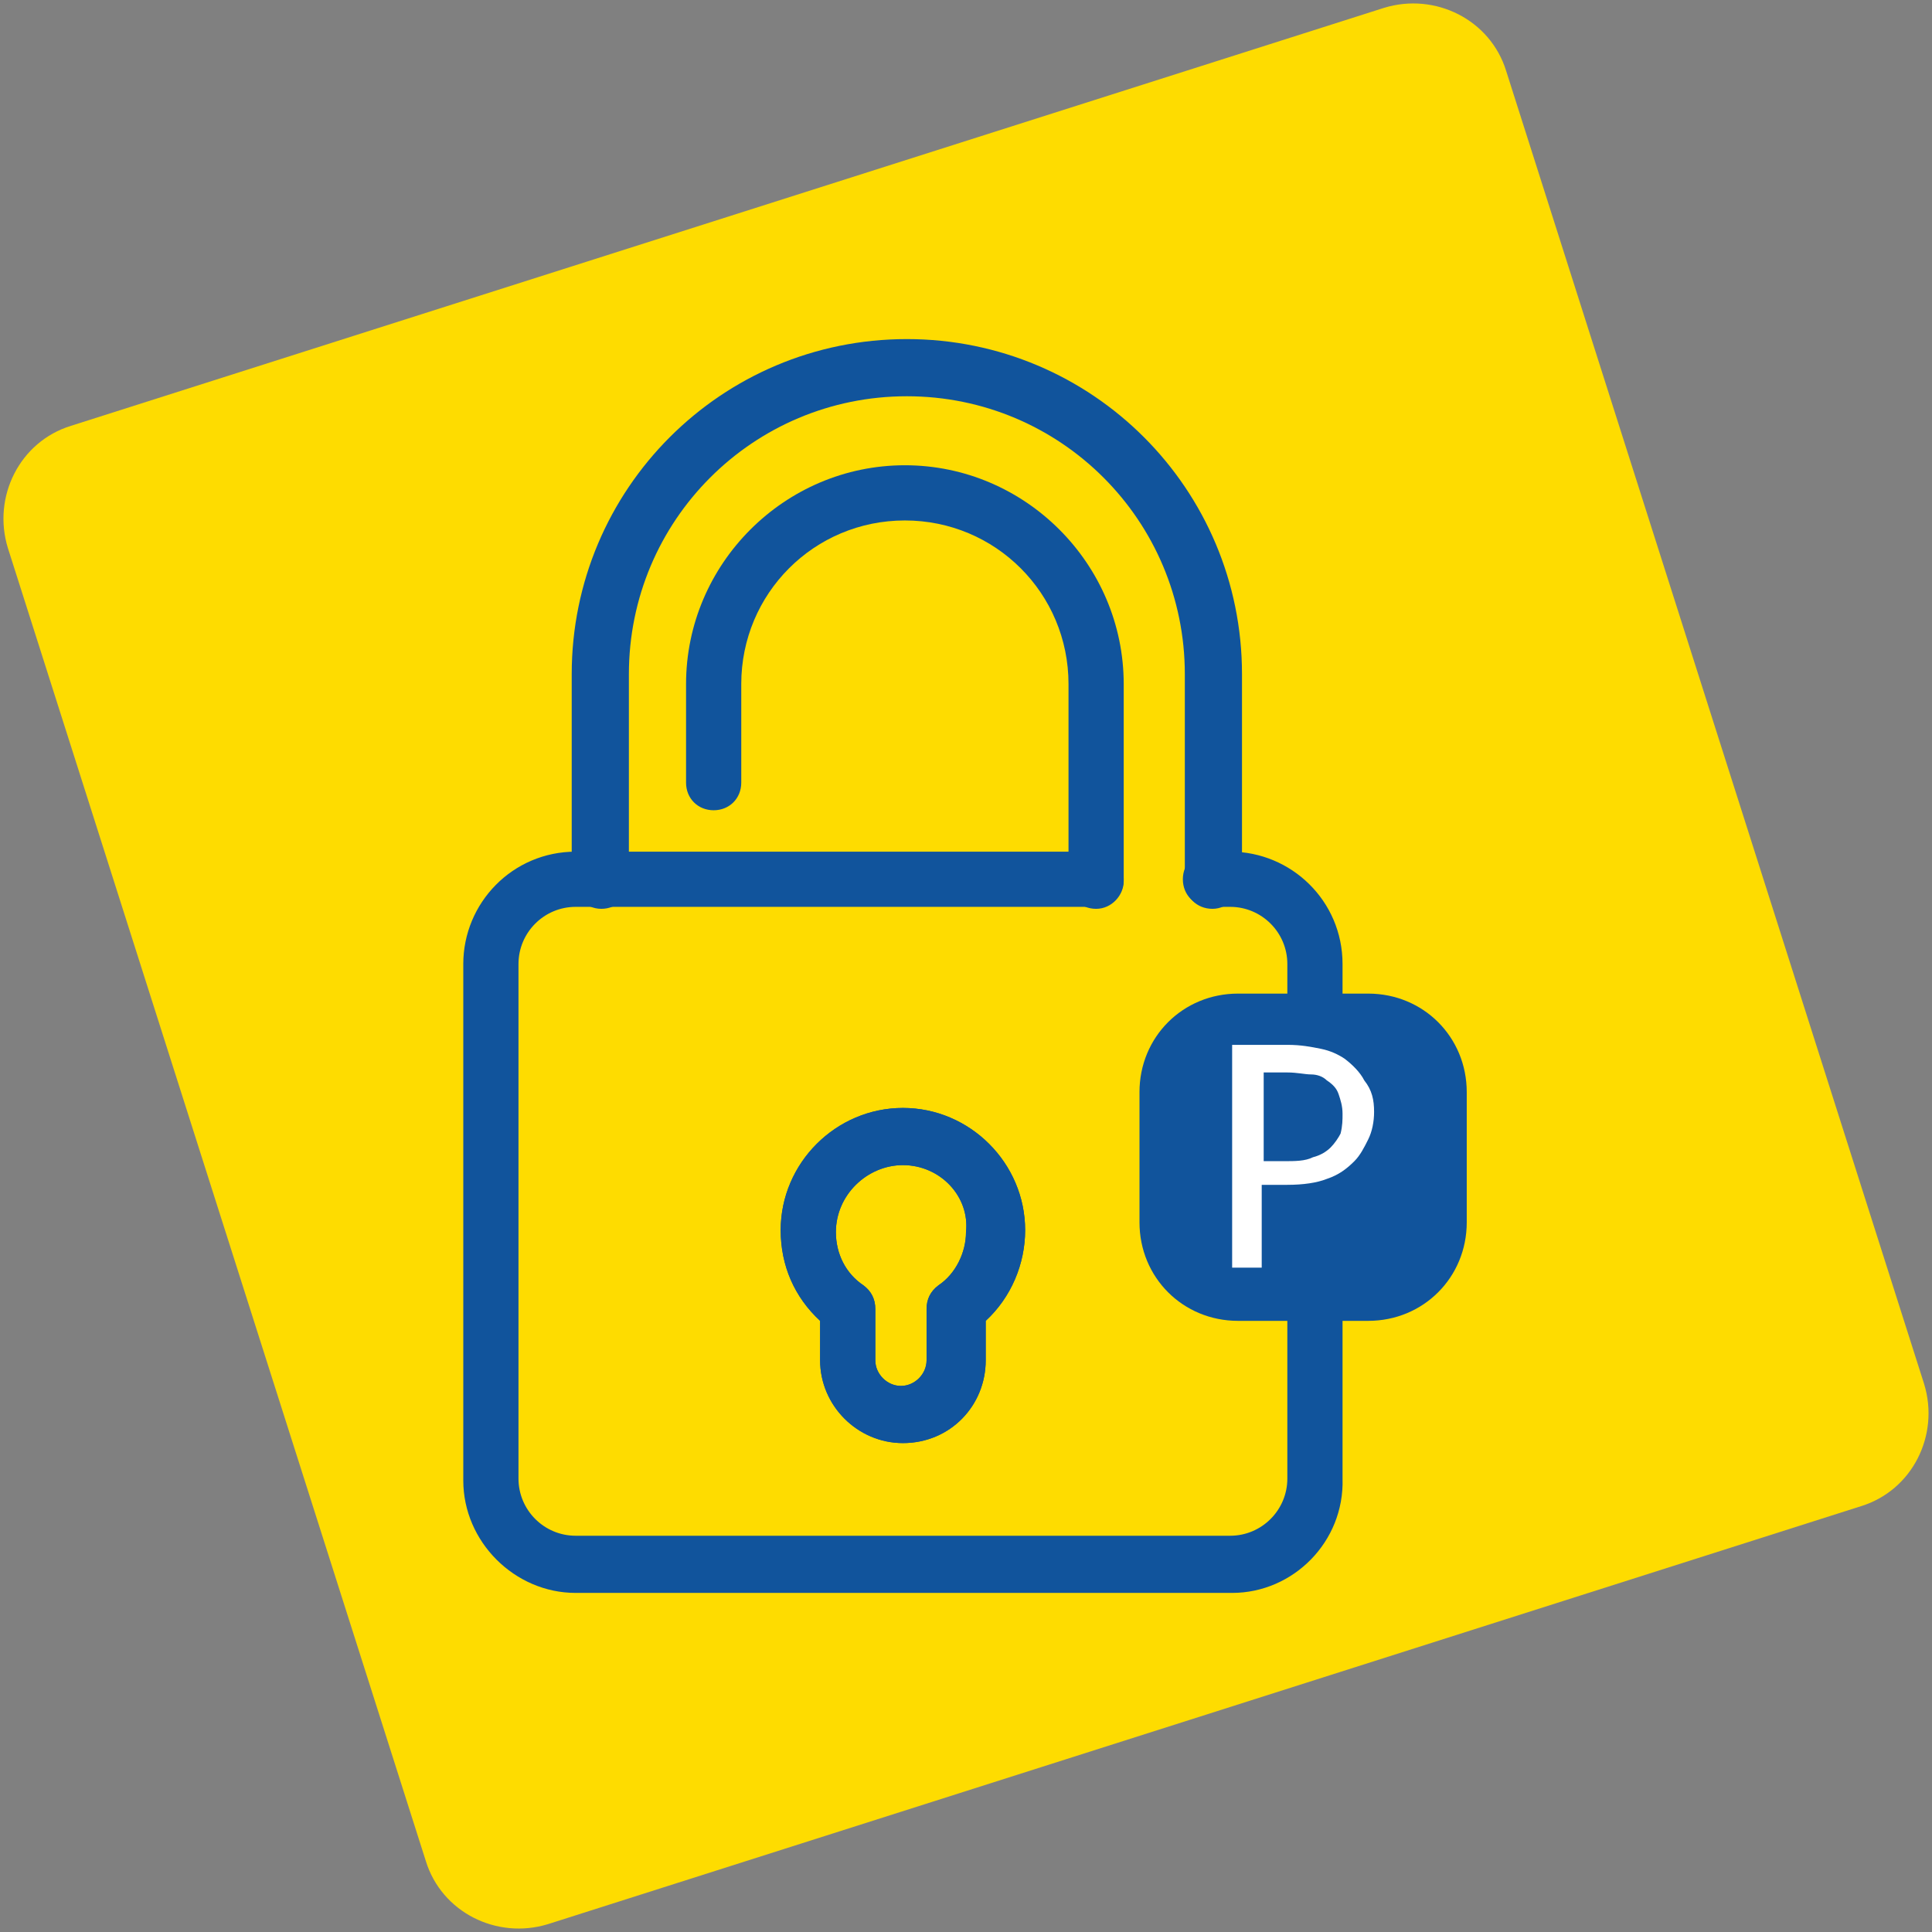
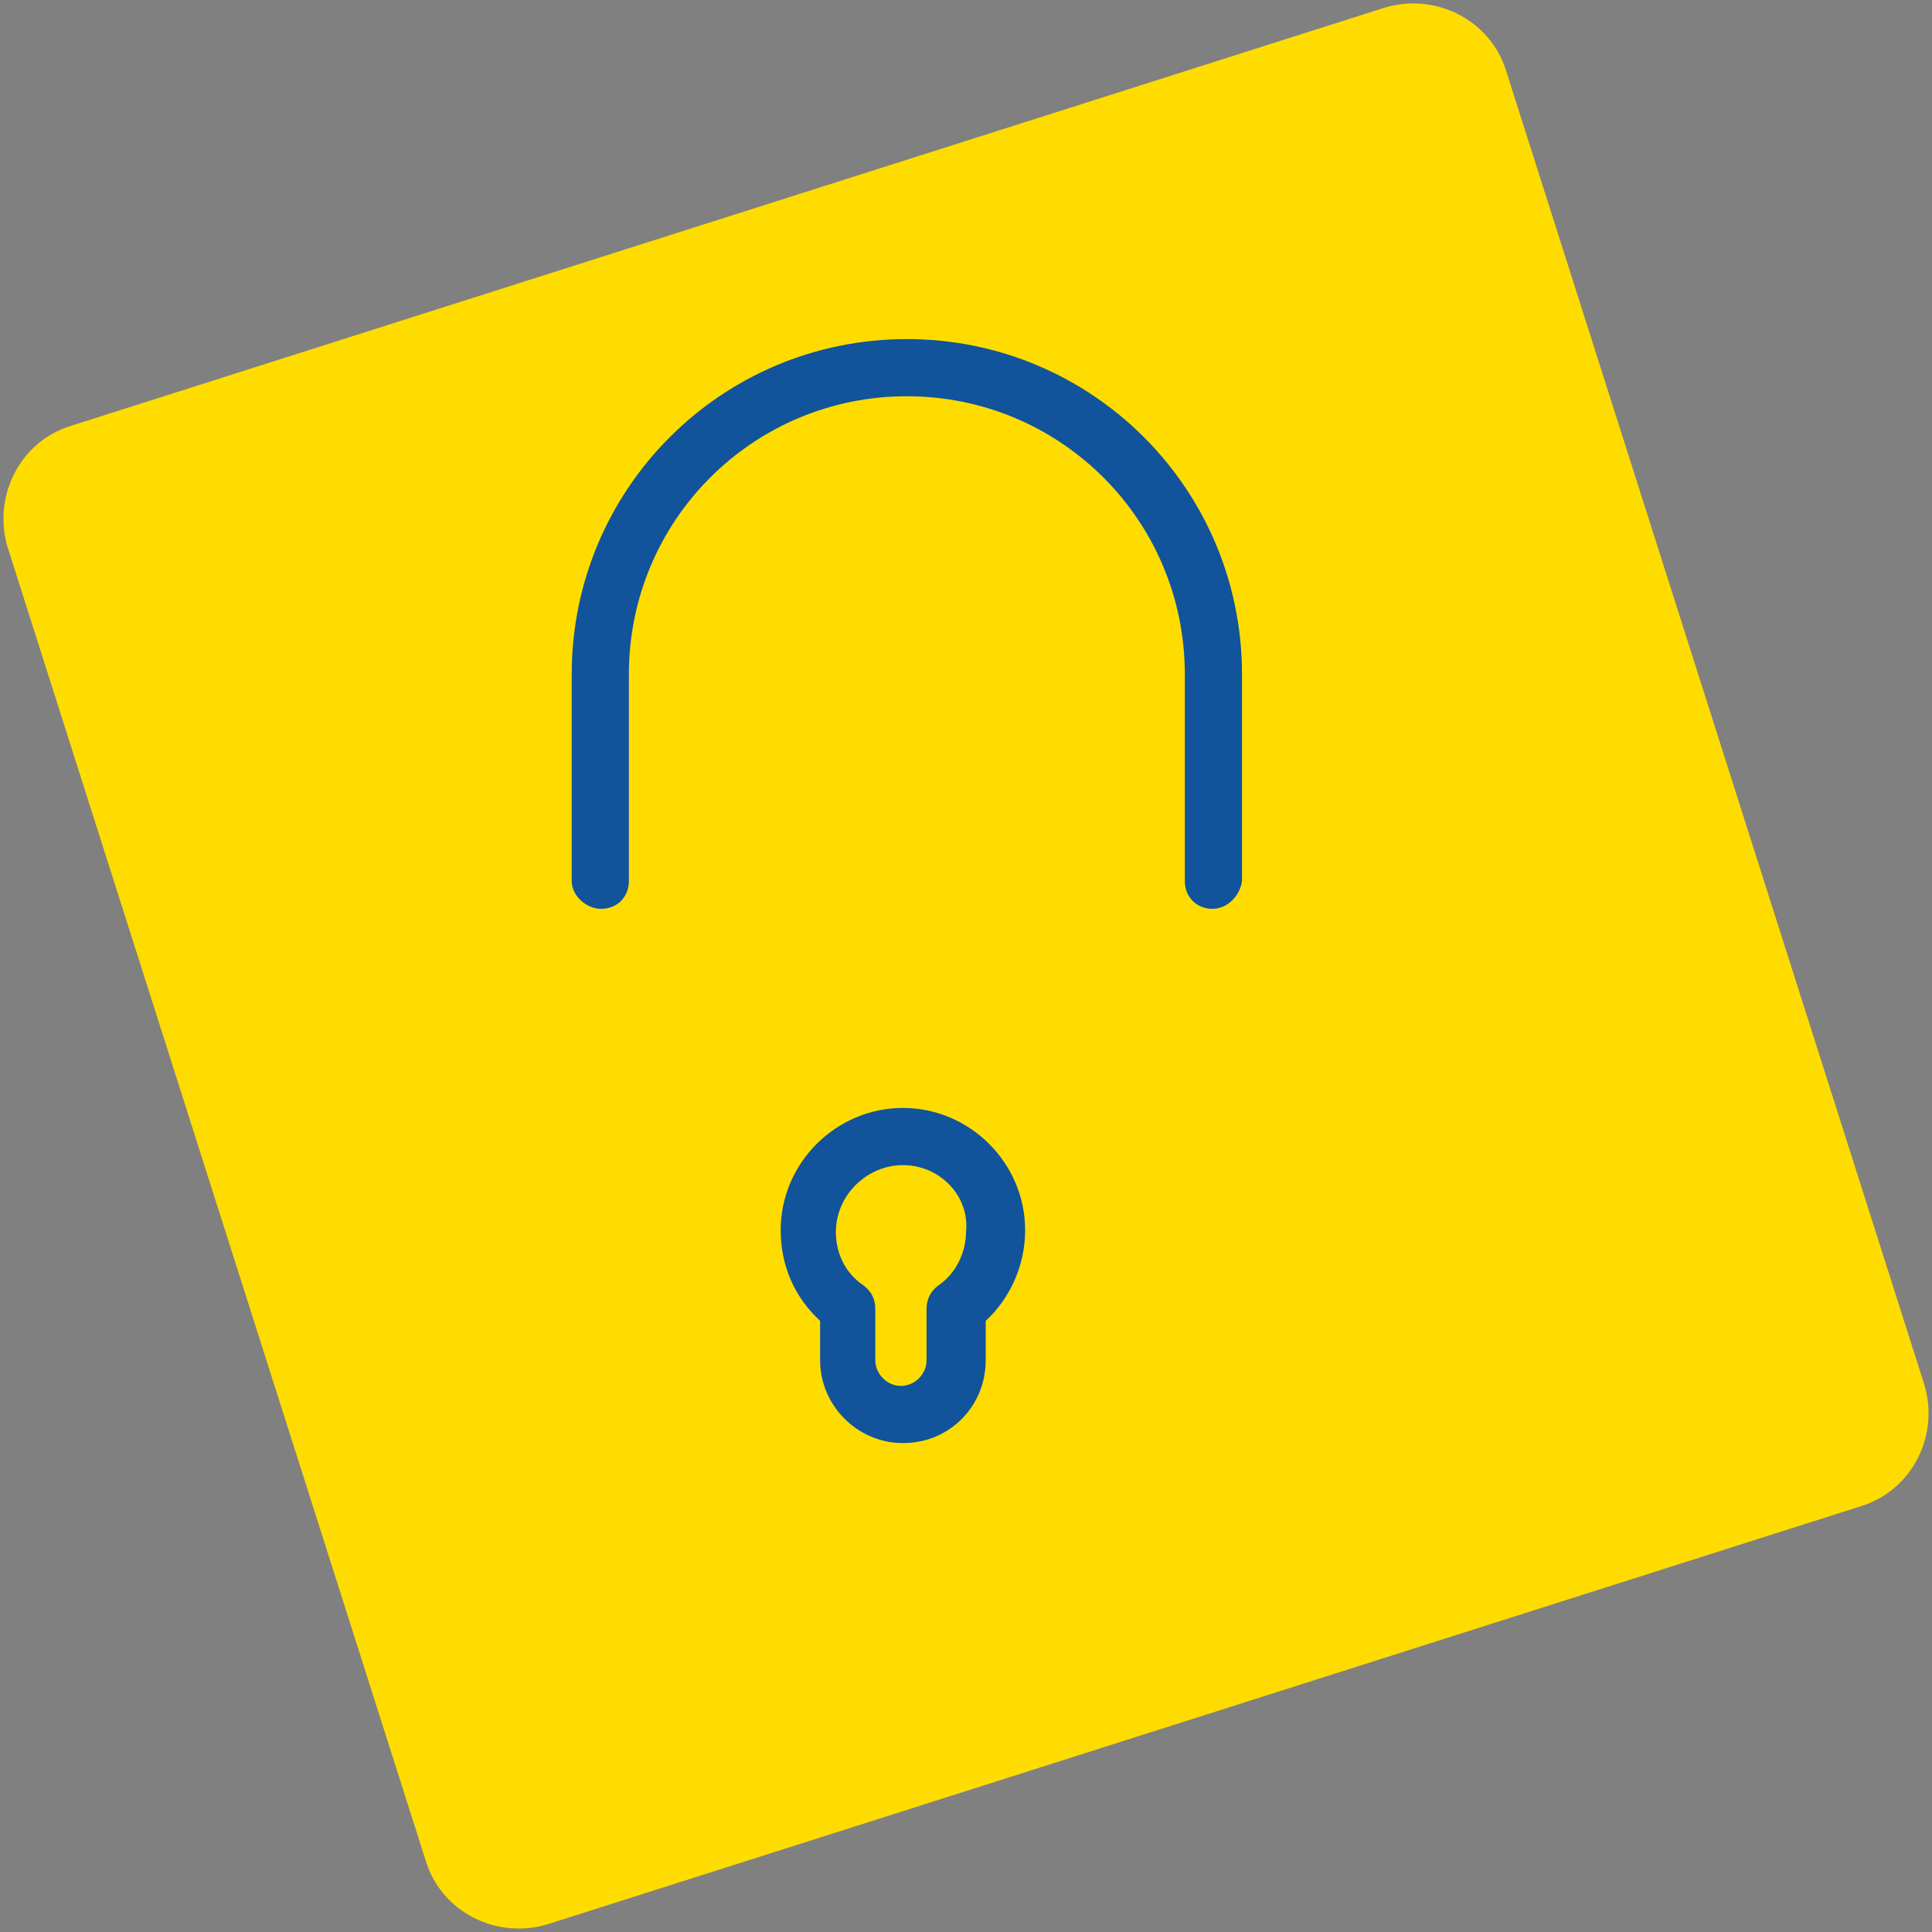
<svg xmlns="http://www.w3.org/2000/svg" version="1.1" id="Calque_1" x="0px" y="0px" viewBox="0 0 98 98" style="enable-background:new 0 0 98 98;" xml:space="preserve">
  <rect x="0" y="0" width="98" height="98" fill="#808080" stroke="none" />
  <style type="text/css">
	.st0{fill:#FEDC00;}
	.st1{fill:#11549C;}
	.st2{fill:#FFFFFF;}
</style>
  <path class="st0" d="M3.6,21.6L70.2,0.4c2.6-0.8,5.4,0.6,6.2,3.2l21.2,66.6c0.8,2.6-0.6,5.4-3.2,6.2L27.8,97.6  c-2.6,0.8-5.4-0.6-6.2-3.2L0.4,27.8C-0.4,25.2,1,22.4,3.6,21.6z" />
  <g>
    <g id="lock">
      <path class="st1" d="M45.8,73.2c-2.3,0-4.2-1.9-4.2-4.2v-2c-1.3-1.2-2-2.8-2-4.6c0-3.4,2.8-6.2,6.2-6.2s6.2,2.8,6.2,6.2    c0,1.7-0.7,3.4-2,4.6v2C50,71.3,48.2,73.2,45.8,73.2L45.8,73.2z M45.8,59.1c-1.8,0-3.4,1.5-3.4,3.4c0,1.1,0.5,2.1,1.4,2.7    c0.4,0.3,0.6,0.7,0.6,1.2v2.6c0,0.7,0.6,1.3,1.3,1.3s1.3-0.6,1.3-1.3v-2.6c0-0.5,0.2-0.9,0.6-1.2c0.9-0.6,1.4-1.7,1.4-2.7    C49.2,60.7,47.7,59.1,45.8,59.1L45.8,59.1z" />
-       <path class="st1" d="M62.5,80.8H29.2c-3.1,0-5.7-2.6-5.7-5.7V48.9c0-3.1,2.5-5.7,5.7-5.7h26.4c0.8,0,1.4,0.6,1.4,1.4    s-0.6,1.4-1.4,1.4H29.2c-1.6,0-2.9,1.3-2.9,2.9v26.1c0,1.6,1.3,2.9,2.9,2.9h33.2c1.6,0,2.9-1.3,2.9-2.9V48.9    c0-1.6-1.3-2.9-2.9-2.9h-1c-0.8,0-1.4-0.6-1.4-1.4s0.6-1.4,1.4-1.4h1c3.1,0,5.7,2.5,5.7,5.7v26.1C68.2,78.2,65.6,80.8,62.5,80.8    L62.5,80.8z M45.8,73.2c-2.3,0-4.2-1.9-4.2-4.2v-2c-1.3-1.2-2-2.8-2-4.6c0-3.4,2.8-6.2,6.2-6.2s6.2,2.8,6.2,6.2    c0,1.7-0.7,3.4-2,4.6v2C50,71.3,48.2,73.2,45.8,73.2L45.8,73.2z M45.8,59.1c-1.8,0-3.4,1.5-3.4,3.4c0,1.1,0.5,2.1,1.4,2.7    c0.4,0.3,0.6,0.7,0.6,1.2v2.6c0,0.7,0.6,1.3,1.3,1.3s1.3-0.6,1.3-1.3v-2.6c0-0.5,0.2-0.9,0.6-1.2c0.9-0.6,1.4-1.7,1.4-2.7    C49.2,60.7,47.7,59.1,45.8,59.1L45.8,59.1z" />
      <path class="st1" d="M61.5,46.1c-0.8,0-1.4-0.6-1.4-1.4V34.2c0-7.8-6.3-14.1-14.1-14.1s-14.1,6.3-14.1,14.1v10.5    c0,0.8-0.6,1.4-1.4,1.4S29,45.4,29,44.7V34.2c0-9.4,7.6-17,17-17s17,7.6,17,17v10.5C62.9,45.4,62.3,46.1,61.5,46.1L61.5,46.1z" />
-       <path class="st1" d="M55.6,46.1c-0.8,0-1.4-0.6-1.4-1.4v-10c0-4.6-3.7-8.3-8.3-8.3s-8.3,3.7-8.3,8.3v5c0,0.8-0.6,1.4-1.4,1.4    s-1.4-0.6-1.4-1.4v-5c0-6.1,5-11.1,11.1-11.1S57,28.6,57,34.7v10C57,45.4,56.4,46.1,55.6,46.1z" />
    </g>
    <g>
-       <path class="st1" d="M62.8,50.4h6.6c2.8,0,5,2.2,5,5V62c0,2.8-2.2,5-5,5h-6.6c-2.8,0-5-2.2-5-5v-6.6C57.8,52.6,60,50.4,62.8,50.4z    " />
-       <path class="st2" d="M69.7,56.4c0,0.5-0.1,1-0.3,1.4c-0.2,0.4-0.4,0.8-0.7,1.1c-0.4,0.4-0.8,0.7-1.4,0.9c-0.5,0.2-1.2,0.3-2,0.3    h-1.3v4.2h-1.5V53h2.8c0.7,0,1.2,0.1,1.7,0.2s0.9,0.3,1.2,0.5c0.4,0.3,0.8,0.7,1,1.1C69.6,55.3,69.7,55.8,69.7,56.4L69.7,56.4z     M68.1,56.5c0-0.4-0.1-0.7-0.2-1s-0.3-0.5-0.6-0.7c-0.2-0.2-0.5-0.3-0.8-0.3s-0.7-0.1-1.2-0.1h-1.2v4.5h1c0.6,0,1.1,0,1.5-0.2    c0.4-0.1,0.7-0.3,0.9-0.5c0.2-0.2,0.4-0.5,0.5-0.7C68.1,57.1,68.1,56.8,68.1,56.5z" />
-     </g>
+       </g>
  </g>
</svg>